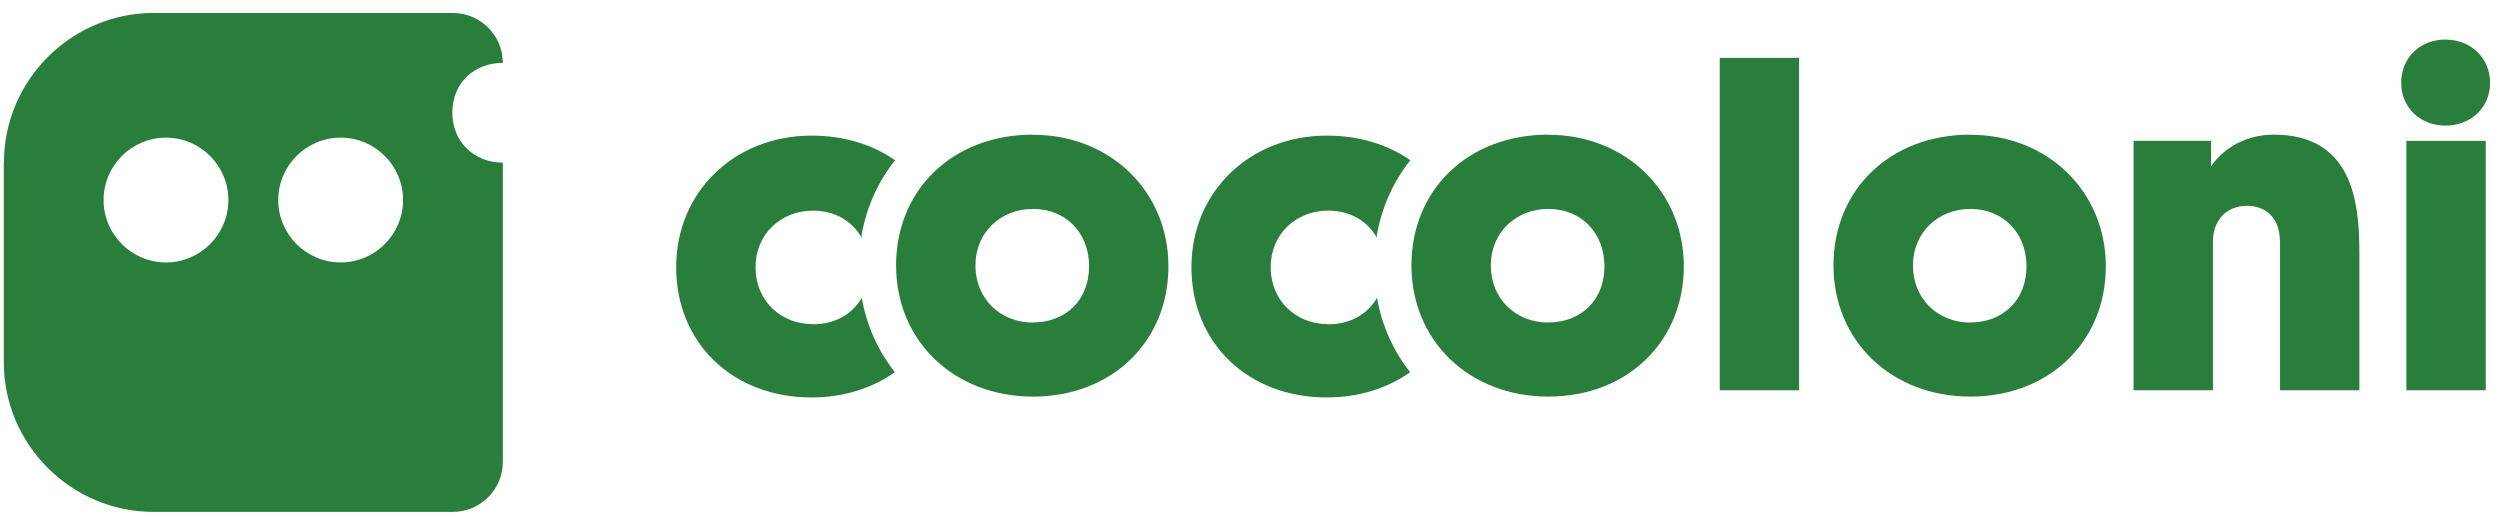
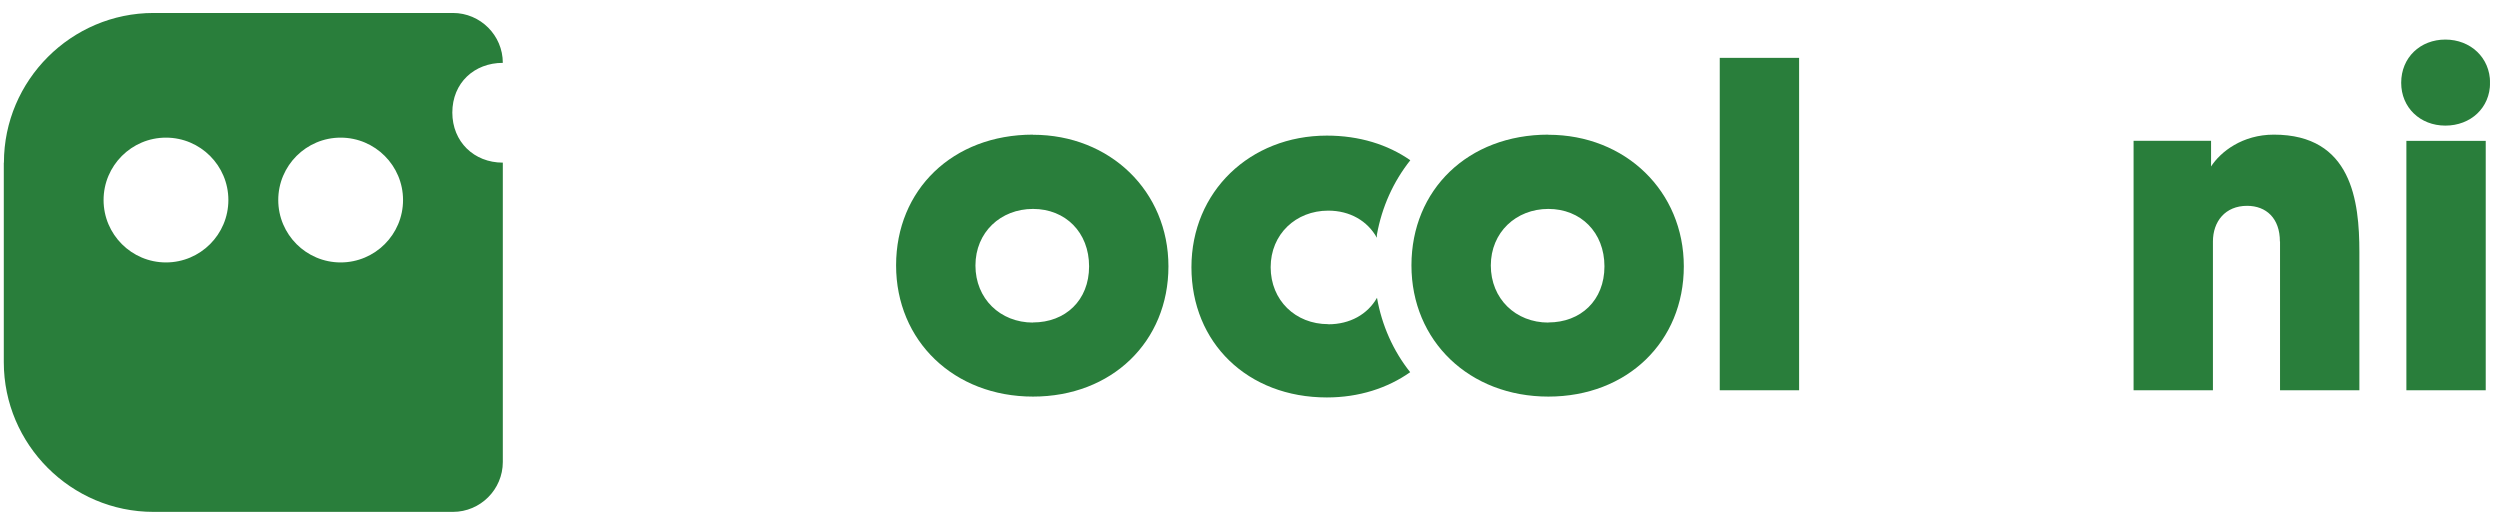
<svg xmlns="http://www.w3.org/2000/svg" width="181" height="38" viewBox="0 0 181 38" fill="none">
  <g id="cocoloni_logo" clip-path="url(#clip0_145_2577)">
    <path id="Vector" d="M130.255 4.189H124.51V28.255H130.255V4.189Z" fill="#297E3B" />
    <path id="Vector_2" d="M165.065 17.483C165.065 15.798 164.07 14.902 162.69 14.902C161.103 14.902 160.216 16.04 160.216 17.483V28.256H154.471V10.196H160.081V12.052C160.772 10.985 162.349 9.748 164.626 9.748C170.272 9.748 170.819 14.561 170.819 18.245V28.256H165.074V17.483H165.065Z" fill="#297E3B" />
    <path id="Vector_3" d="M173.846 5.993C173.846 4.165 175.226 2.865 177.045 2.865C178.865 2.865 180.281 4.174 180.281 5.993C180.281 7.813 178.874 9.094 177.045 9.094C175.217 9.094 173.846 7.786 173.846 5.993ZM179.967 28.257H174.222V10.197H179.967V28.257Z" fill="#297E3B" />
-     <path id="Vector_4" d="M142.657 9.748C136.84 9.748 132.744 13.736 132.744 19.213C132.744 24.689 136.939 28.713 142.657 28.713C148.375 28.713 152.462 24.725 152.462 19.285C152.462 13.844 148.232 9.757 142.657 9.757M142.657 23.354C140.282 23.354 138.498 21.624 138.498 19.222C138.498 16.82 140.327 15.126 142.657 15.126C144.987 15.126 146.717 16.82 146.717 19.285C146.717 21.749 144.996 23.345 142.657 23.345" fill="#297E3B" />
    <path id="Vector_5" d="M112.102 9.748C106.285 9.748 102.189 13.736 102.189 19.213C102.189 24.689 106.384 28.713 112.102 28.713C117.821 28.713 121.908 24.725 121.908 19.285C121.908 13.844 117.677 9.757 112.102 9.757M112.102 23.354C109.727 23.354 107.935 21.624 107.935 19.222C107.935 16.82 109.763 15.126 112.102 15.126C114.442 15.126 116.162 16.82 116.162 19.285C116.162 21.749 114.442 23.345 112.102 23.345" fill="#297E3B" />
    <path id="Vector_6" d="M74.79 9.748C68.973 9.748 64.877 13.736 64.877 19.213C64.877 24.689 69.072 28.713 74.79 28.713C80.508 28.713 84.595 24.725 84.595 19.285C84.595 13.844 80.365 9.757 74.79 9.757M74.79 23.354C72.415 23.354 70.622 21.624 70.622 19.222C70.622 16.82 72.442 15.126 74.79 15.126C77.138 15.126 78.85 16.82 78.85 19.285C78.85 21.749 77.129 23.345 74.79 23.345" fill="#297E3B" />
-     <path id="Vector_7" d="M58.859 23.469C56.484 23.469 54.7 21.739 54.7 19.346C54.7 16.953 56.529 15.25 58.859 15.25C60.436 15.25 61.7 15.994 62.381 17.213V16.998C62.74 14.999 63.564 13.162 64.801 11.602C63.17 10.464 61.109 9.818 58.76 9.818C53.185 9.818 48.955 13.879 48.955 19.346C48.955 24.813 53.015 28.775 58.76 28.775C61.082 28.775 63.152 28.102 64.792 26.946C63.565 25.405 62.74 23.558 62.39 21.56C61.709 22.761 60.428 23.478 58.868 23.478" fill="#297E3B" />
    <path id="Vector_8" d="M96.164 23.469C93.788 23.469 91.996 21.739 91.996 19.346C91.996 16.953 93.824 15.25 96.164 15.25C97.741 15.25 99.005 15.994 99.686 17.213V16.998C100.045 14.999 100.869 13.162 102.106 11.602C100.475 10.464 98.413 9.818 96.065 9.818C90.49 9.818 86.26 13.879 86.26 19.346C86.26 24.813 90.32 28.775 96.065 28.775C98.386 28.775 100.457 28.102 102.097 26.946C100.869 25.405 100.045 23.558 99.695 21.56C99.014 22.761 97.732 23.478 96.173 23.478" fill="#297E3B" />
    <path id="Vector_9" d="M32.748 8.155C32.748 5.986 34.352 4.551 36.404 4.551C36.404 2.562 34.782 0.939 32.792 0.939H11.12C5.16 0.939 0.284 5.815 0.284 11.775H0.275V26.224C0.275 32.184 5.151 37.06 11.111 37.06H32.792C34.782 37.06 36.404 35.437 36.404 33.447V11.775C34.316 11.775 32.748 10.261 32.748 8.146M12.017 19C9.525 19 7.499 16.974 7.499 14.482C7.499 11.991 9.525 9.965 12.017 9.965C14.508 9.965 16.534 11.991 16.534 14.482C16.534 16.974 14.508 19 12.017 19ZM24.663 19C22.172 19 20.146 16.974 20.146 14.482C20.146 11.991 22.172 9.965 24.663 9.965C27.155 9.965 29.18 11.991 29.18 14.482C29.18 16.974 27.155 19 24.663 19Z" fill="#297E3B" />
  </g>
  <defs>
    <clipPath id="clip0_145_2577">
      <rect width="180" height="36.129" fill="white" transform="translate(0.274 0.936)" />
    </clipPath>
  </defs>
</svg>